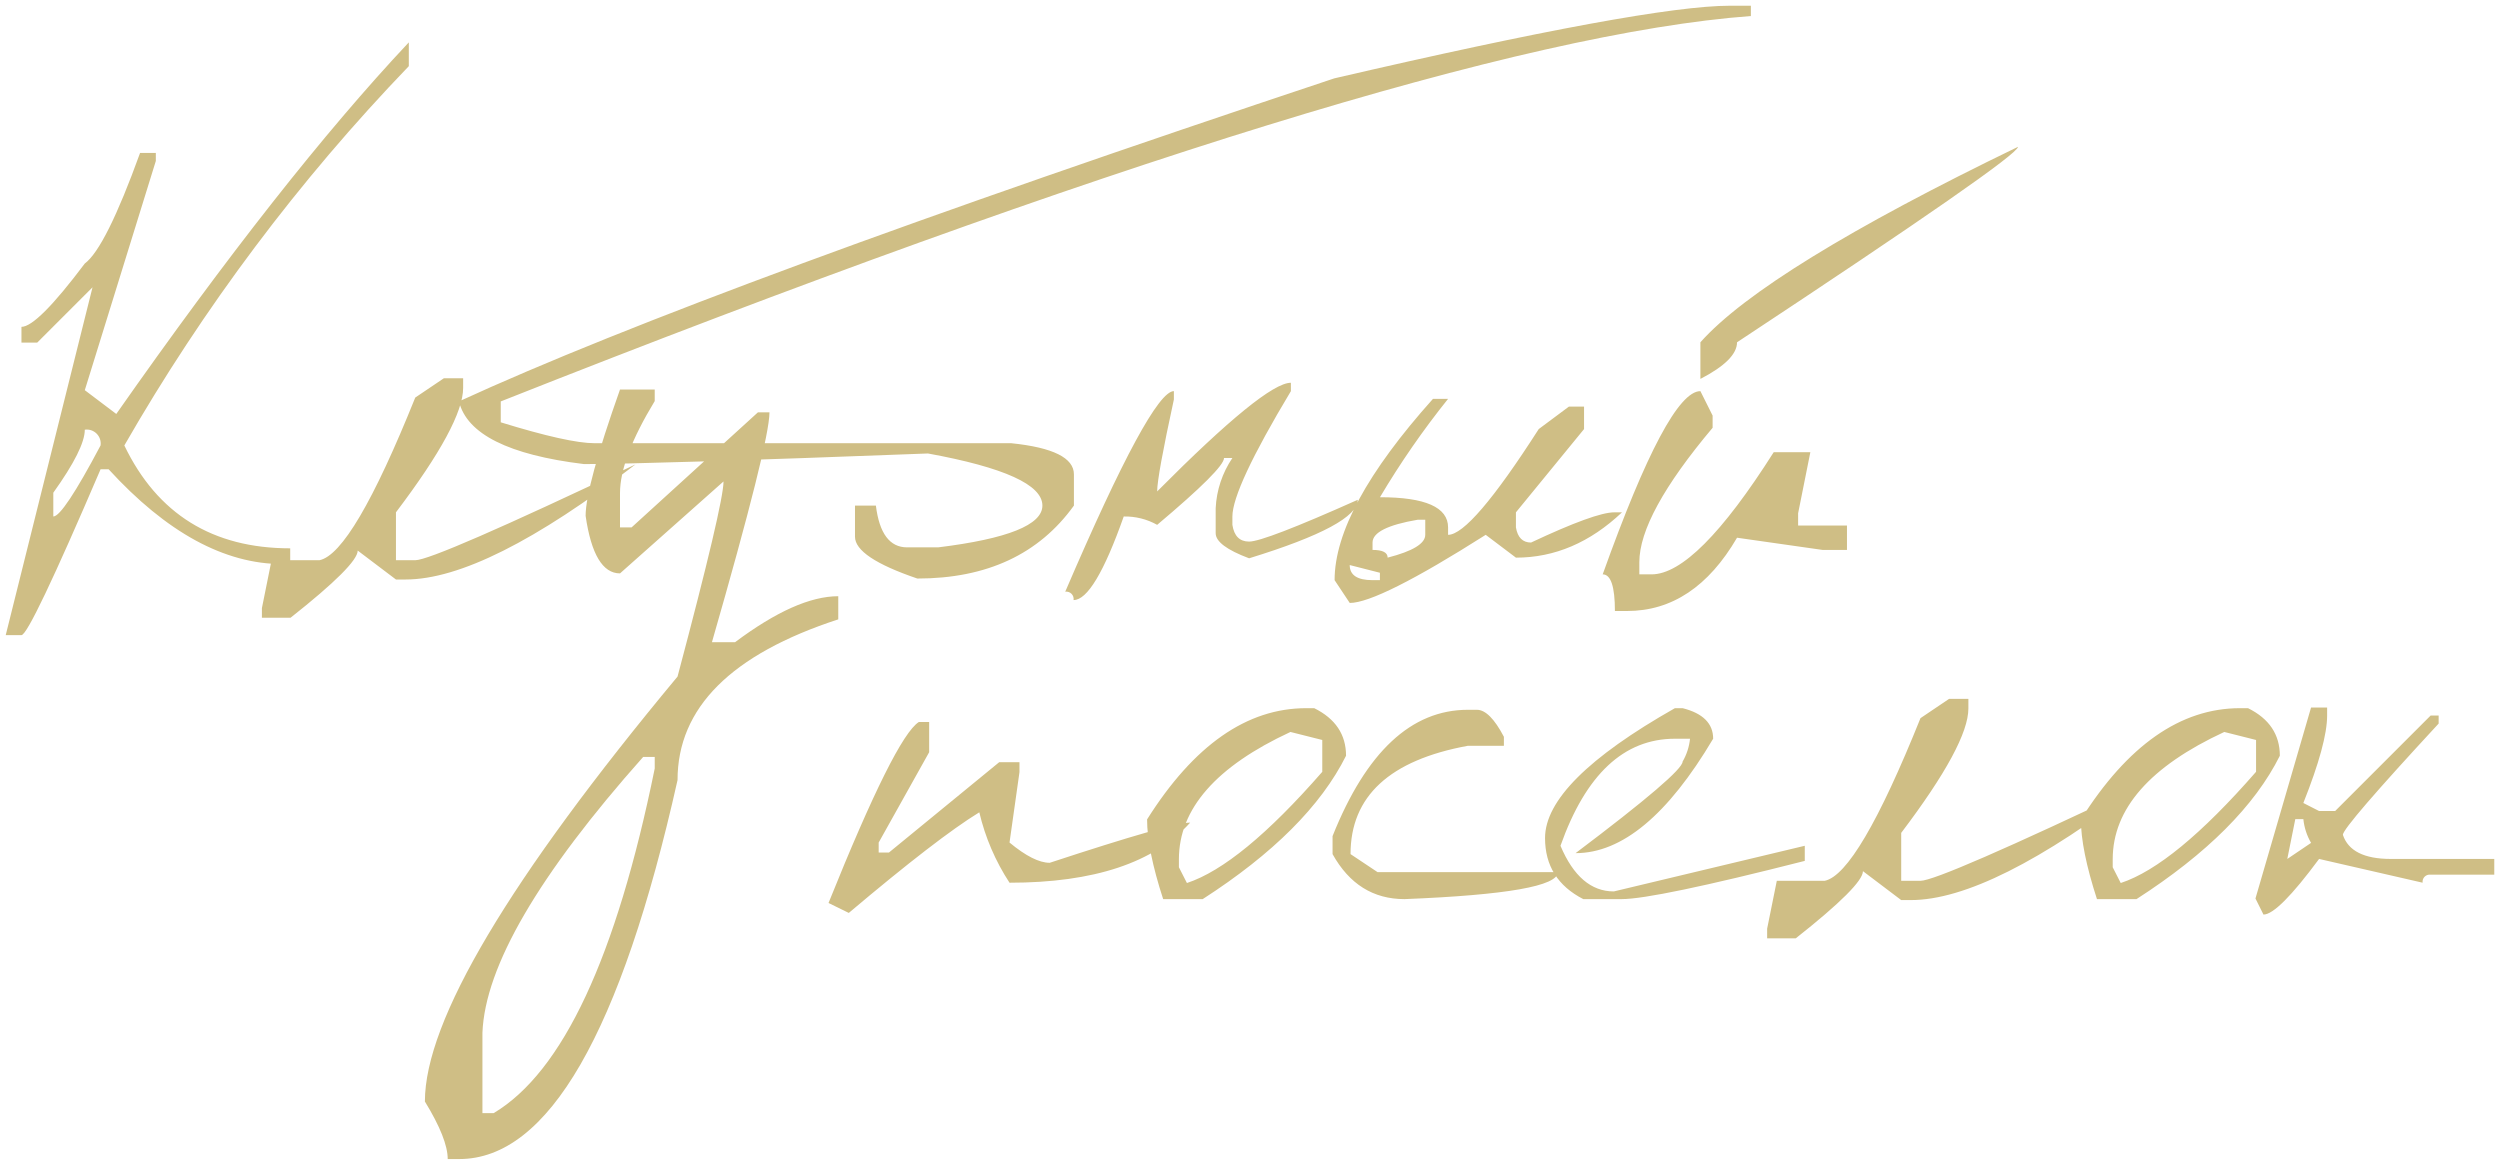
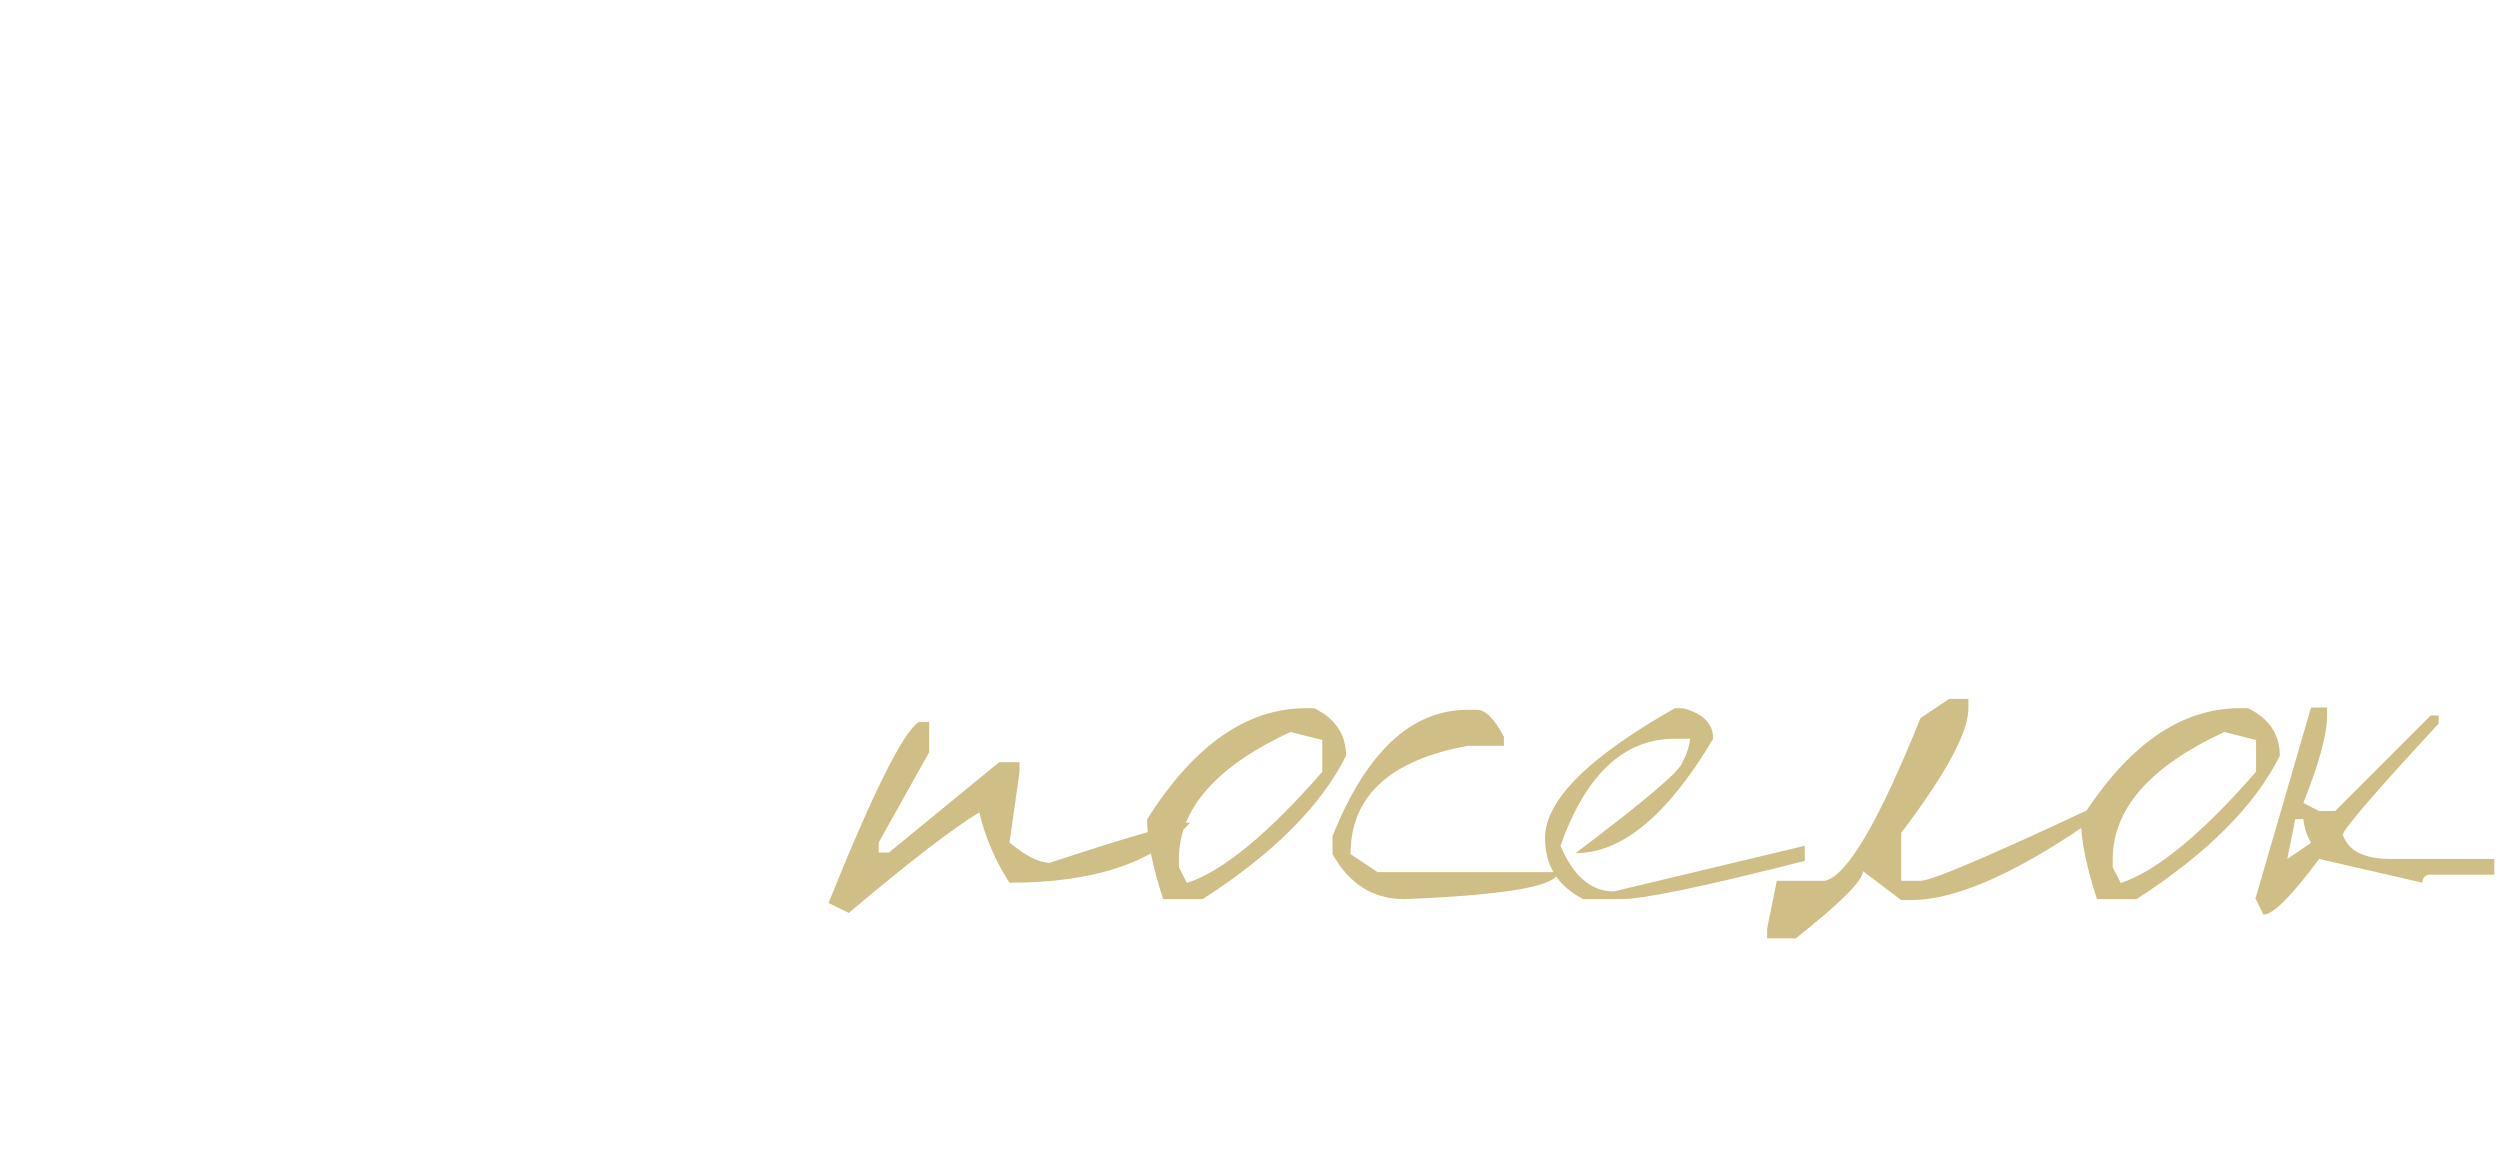
<svg xmlns="http://www.w3.org/2000/svg" viewBox="5990.5 4941.5 436.714 203.47" data-guides="{&quot;vertical&quot;:[],&quot;horizontal&quot;:[]}">
-   <path fill="#cfbe85" stroke="none" fill-opacity="1" stroke-width="1" stroke-opacity="1" font-size-adjust="none" id="tSvg930534f0d4" title="Path 2" d="M 6061.915 4948.901 C 6061.915 4950.286 6061.915 4951.671 6061.915 4953.056C 6042.705 4973.029 6026.015 4995.282 6012.22 5019.316C 6017.985 5031.295 6027.643 5037.285 6041.195 5037.285C 6041.195 5038.202 6041.195 5039.119 6041.195 5040.036C 6040.746 5040.036 6040.298 5040.036 6039.849 5040.036C 6029.704 5040.036 6019.578 5034.514 6009.471 5023.471C 6009.004 5023.471 6008.538 5023.471 6008.071 5023.471C 5999.794 5042.788 5995.186 5052.446 5994.249 5052.446C 5993.333 5052.446 5992.416 5052.446 5991.5 5052.446C 5996.554 5032.194 6001.607 5011.941 6006.661 4991.689C 6003.442 4994.908 6000.222 4998.128 5997.003 5001.347C 5996.085 5001.347 5995.167 5001.347 5994.249 5001.347C 5994.249 5000.43 5994.249 4999.513 5994.249 4998.596C 5996.083 4998.596 5999.77 4994.909 6005.311 4987.534C 6007.744 4985.734 6010.964 4979.295 6014.969 4968.218C 6015.886 4968.218 6016.803 4968.218 6017.72 4968.218C 6017.72 4968.685 6017.72 4969.151 6017.72 4969.618C 6013.584 4982.965 6009.449 4996.311 6005.313 5009.658C 6007.146 5011.043 6008.98 5012.428 6010.813 5013.813C 6030.17 4986.186 6047.204 4964.549 6061.915 4948.901ZM 6005.313 5016.563 C 6005.313 5018.772 6003.48 5022.44 5999.813 5027.569C 5999.813 5028.954 5999.813 5030.339 5999.813 5031.724C 6000.936 5031.724 6003.688 5027.587 6008.067 5019.314C 6008.296 5017.708 6006.919 5016.332 6005.313 5016.563ZM 6068.035 5007.579 C 6069.158 5007.579 6070.281 5007.579 6071.404 5007.579C 6071.404 5008.14 6071.404 5008.702 6071.404 5009.263C 6071.404 5013.418 6067.492 5020.662 6059.668 5030.994C 6059.668 5033.784 6059.668 5036.573 6059.668 5039.363C 6060.791 5039.363 6061.914 5039.363 6063.037 5039.363C 6065.208 5039.363 6078.03 5033.785 6101.501 5022.63C 6084.094 5036.031 6070.71 5042.731 6061.349 5042.731C 6060.789 5042.731 6060.229 5042.731 6059.669 5042.731C 6057.442 5041.047 6055.214 5039.362 6052.987 5037.678C 6052.987 5039.325 6049.075 5043.237 6041.251 5049.414C 6039.584 5049.414 6037.918 5049.414 6036.251 5049.414C 6036.251 5048.852 6036.251 5048.291 6036.251 5047.729C 6036.813 5044.94 6037.376 5042.152 6037.938 5039.363C 6040.727 5039.363 6043.516 5039.363 6046.305 5039.363C 6050.16 5038.576 6055.738 5029.105 6063.038 5010.949C 6064.704 5009.826 6066.369 5008.702 6068.035 5007.579ZM 6098.806 5009.544 C 6100.827 5009.544 6102.849 5009.544 6104.87 5009.544C 6104.87 5010.217 6104.87 5010.89 6104.87 5011.563C 6100.827 5018.23 6098.806 5023.583 6098.806 5027.623C 6098.806 5029.626 6098.806 5031.628 6098.806 5033.631C 6099.48 5033.631 6100.153 5033.631 6100.827 5033.631C 6108.183 5026.931 6115.539 5020.231 6122.895 5013.531C 6123.569 5013.531 6124.242 5013.531 6124.916 5013.531C 6124.916 5017.012 6121.566 5030.395 6114.865 5053.68C 6116.213 5053.68 6117.56 5053.68 6118.908 5053.68C 6126.058 5048.327 6132.066 5045.65 6136.933 5045.65C 6136.933 5046.998 6136.933 5048.346 6136.933 5049.694C 6118.216 5055.796 6108.857 5065.155 6108.857 5077.77C 6098.974 5121.903 6086.265 5143.97 6070.73 5143.97C 6070.056 5143.97 6069.383 5143.97 6068.709 5143.97C 6068.709 5141.611 6067.38 5138.261 6064.722 5133.919C 6064.722 5119.806 6079.434 5095.062 6108.858 5059.686C 6114.211 5039.546 6116.888 5028.185 6116.888 5025.602C 6110.861 5030.956 6104.834 5036.309 6098.807 5041.663C 6095.775 5041.663 6093.772 5038.313 6092.799 5031.612C 6092.799 5028.206 6094.802 5020.85 6098.806 5009.544ZM 6074.774 5121.906 C 6074.774 5126.585 6074.774 5131.265 6074.774 5135.944C 6075.429 5135.944 6076.084 5135.944 6076.739 5135.944C 6088.793 5128.757 6098.17 5108.69 6104.871 5075.744C 6104.871 5075.072 6104.871 5074.4 6104.871 5073.728C 6104.197 5073.728 6103.523 5073.728 6102.849 5073.728C 6084.582 5094.279 6075.224 5110.339 6074.774 5121.906ZM 6292.701 4942.5 C 6293.918 4942.5 6295.134 4942.5 6296.351 4942.5C 6296.351 4943.1 6296.351 4943.7 6296.351 4944.3C 6256.67 4947.255 6183.877 4969.696 6077.974 5011.623C 6077.974 5012.84 6077.974 5014.056 6077.974 5015.273C 6085.873 5017.706 6091.339 5018.923 6094.374 5018.923C 6118.632 5018.923 6142.891 5018.923 6167.149 5018.923C 6174.449 5019.672 6178.099 5021.487 6178.099 5024.37C 6178.099 5026.186 6178.099 5028.001 6178.099 5029.817C 6171.994 5038.314 6162.877 5042.563 6150.749 5042.563C 6143.486 5040.092 6139.855 5037.659 6139.855 5035.263C 6139.855 5033.447 6139.855 5031.632 6139.855 5029.816C 6141.072 5029.816 6142.288 5029.816 6143.505 5029.816C 6144.105 5034.683 6145.921 5037.116 6148.952 5037.116C 6150.768 5037.116 6152.583 5037.116 6154.399 5037.116C 6166.528 5035.619 6172.592 5033.185 6172.592 5029.816C 6172.592 5026.185 6165.929 5023.151 6152.602 5020.716C 6120.146 5021.951 6100.118 5022.569 6092.519 5022.569C 6079.339 5020.965 6072.058 5017.316 6070.675 5011.623C 6099.65 4998.296 6150.616 4979.485 6223.575 4955.19C 6260.001 4946.73 6283.043 4942.5 6292.701 4942.5ZM 6216.001 5009.827 C 6209.188 5021.17 6205.781 5028.47 6205.781 5031.727C 6205.781 5032.214 6205.781 5032.7 6205.781 5033.187C 6206.08 5035.134 6207.054 5036.107 6208.701 5036.107C 6210.46 5036.107 6216.787 5033.674 6227.68 5028.807C 6227.68 5031.727 6221.354 5035.134 6208.701 5039.027C 6204.808 5037.567 6202.861 5036.107 6202.861 5034.647C 6202.861 5033.186 6202.861 5031.724 6202.861 5030.263C 6203.012 5027.13 6204.022 5024.1 6205.781 5021.503C 6205.294 5021.503 6204.808 5021.503 6204.321 5021.503C 6204.321 5022.738 6200.428 5026.632 6192.641 5033.183C 6190.859 5032.185 6188.843 5031.681 6186.801 5031.723C 6183.357 5041.456 6180.437 5046.323 6178.041 5046.323C 6178.163 5045.471 6177.433 5044.741 6176.581 5044.863C 6186.614 5021.504 6192.94 5009.824 6195.56 5009.824C 6195.56 5010.311 6195.56 5010.797 6195.56 5011.284C 6193.613 5020.231 6192.64 5025.584 6192.64 5027.344C 6205.217 5014.69 6213.002 5008.363 6215.997 5008.363C 6215.998 5008.851 6216 5009.339 6216.001 5009.827ZM 6240.82 5011.175 C 6241.7 5011.175 6242.579 5011.175 6243.459 5011.175C 6239.094 5016.616 6235.118 5022.358 6231.559 5028.358C 6239.492 5028.358 6243.459 5030.117 6243.459 5033.636C 6243.459 5034.067 6243.459 5034.497 6243.459 5034.928C 6246.117 5034.928 6251.395 5028.77 6259.294 5016.454C 6261.053 5015.144 6262.813 5013.833 6264.572 5012.523C 6265.452 5012.523 6266.331 5012.523 6267.211 5012.523C 6267.211 5013.833 6267.211 5015.144 6267.211 5016.454C 6263.244 5021.302 6259.278 5026.149 6255.311 5030.997C 6255.311 5031.877 6255.311 5032.756 6255.311 5033.636C 6255.61 5035.395 6256.49 5036.275 6257.95 5036.275C 6265.437 5032.756 6270.284 5030.997 6272.493 5030.997C 6272.942 5030.997 6273.392 5030.997 6273.841 5030.997C 6268.263 5036.275 6262.086 5038.914 6255.311 5038.914C 6253.552 5037.585 6251.792 5036.256 6250.033 5034.927C 6237.53 5042.86 6229.612 5046.827 6226.281 5046.827C 6225.399 5045.499 6224.516 5044.172 6223.634 5042.844C 6223.634 5034.533 6229.361 5023.977 6240.82 5011.175ZM 6230.263 5036.275 C 6230.263 5036.704 6230.263 5037.134 6230.263 5037.563C 6232.022 5037.563 6232.902 5038.012 6232.902 5038.911C 6237.282 5037.788 6239.472 5036.459 6239.472 5034.924C 6239.472 5034.044 6239.472 5033.165 6239.472 5032.285C 6239.041 5032.285 6238.611 5032.285 6238.18 5032.285C 6232.9 5033.185 6230.26 5034.515 6230.263 5036.275ZM 6226.276 5040.206 C 6226.276 5041.965 6227.605 5042.845 6230.263 5042.845C 6230.692 5042.845 6231.12 5042.845 6231.549 5042.845C 6231.549 5042.414 6231.549 5041.983 6231.549 5041.552C 6229.791 5041.103 6228.034 5040.655 6226.276 5040.206ZM 6343.013 4967.15 C 6343.013 4968.311 6326.654 4979.691 6293.936 5001.291C 6293.936 5003.35 6291.803 5005.483 6287.536 5007.691C 6287.536 5005.558 6287.536 5003.424 6287.536 5001.291C 6295.135 4992.756 6313.627 4981.375 6343.013 4967.15ZM 6287.535 5009.826 C 6288.246 5011.249 6288.958 5012.671 6289.669 5014.094C 6289.669 5014.805 6289.669 5015.517 6289.669 5016.228C 6281.136 5026.373 6276.869 5034.197 6276.869 5039.7C 6276.869 5040.411 6276.869 5041.122 6276.869 5041.833C 6277.58 5041.833 6278.292 5041.833 6279.003 5041.833C 6284.206 5041.833 6291.319 5034.72 6300.341 5020.495C 6302.474 5020.495 6304.608 5020.495 6306.741 5020.495C 6306.029 5024.051 6305.317 5027.607 6304.605 5031.163C 6304.605 5031.874 6304.605 5032.586 6304.605 5033.297C 6307.45 5033.297 6310.295 5033.297 6313.14 5033.297C 6313.14 5034.719 6313.14 5036.141 6313.14 5037.563C 6311.717 5037.563 6310.295 5037.563 6308.872 5037.563C 6303.893 5036.853 6298.915 5036.142 6293.936 5035.432C 6288.957 5043.965 6282.557 5048.232 6274.736 5048.232C 6274.025 5048.232 6273.313 5048.232 6272.602 5048.232C 6272.602 5043.965 6271.891 5041.832 6270.468 5041.832C 6278.103 5020.495 6283.792 5009.826 6287.535 5009.826Z" />
  <path fill="#cfbe85" stroke="none" fill-opacity="1" stroke-width="1" stroke-opacity="1" font-size-adjust="none" id="tSvg169215d835a" title="Path 3" d="M 6151.011 5067.623 C 6151.611 5067.623 6152.211 5067.623 6152.811 5067.623C 6152.811 5069.382 6152.811 5071.142 6152.811 5072.901C 6149.871 5078.161 6146.932 5083.42 6143.992 5088.68C 6143.992 5089.26 6143.992 5089.841 6143.992 5090.421C 6144.592 5090.421 6145.192 5090.421 6145.792 5090.421C 6152.211 5085.161 6158.63 5079.902 6165.049 5074.642C 6166.228 5074.642 6167.408 5074.642 6168.587 5074.642C 6168.587 5075.222 6168.587 5075.803 6168.587 5076.383C 6168.008 5080.482 6167.428 5084.581 6166.849 5088.68C 6169.694 5091.039 6172.034 5092.218 6173.868 5092.218C 6188.093 5087.539 6196.273 5085.199 6198.407 5085.199C 6192.116 5092.199 6181.596 5095.699 6166.849 5095.699C 6164.386 5091.938 6162.6 5087.775 6161.571 5083.399C 6156.742 5086.356 6149.142 5092.215 6138.771 5100.975C 6137.591 5100.396 6136.412 5099.816 6135.232 5099.237C 6143.019 5079.883 6148.278 5069.345 6151.011 5067.623ZM 6218.675 5065.208 C 6219.142 5065.208 6219.608 5065.208 6220.075 5065.208C 6223.781 5067.042 6225.634 5069.812 6225.634 5073.519C 6221.257 5082.282 6212.91 5090.63 6200.594 5098.563C 6198.292 5098.563 6195.989 5098.563 6193.687 5098.563C 6191.815 5092.798 6190.879 5088.156 6190.879 5084.637C 6199.04 5071.685 6208.305 5065.209 6218.675 5065.208ZM 6196.438 5091.6 C 6196.438 5092.067 6196.438 5092.533 6196.438 5093C 6196.905 5093.917 6197.371 5094.834 6197.838 5095.751C 6204.093 5093.692 6211.974 5087.218 6221.482 5076.327C 6221.482 5074.472 6221.482 5072.618 6221.482 5070.763C 6219.629 5070.296 6217.776 5069.83 6215.923 5069.363C 6202.933 5075.39 6196.438 5082.803 6196.438 5091.6ZM 6246.919 5065.489 C 6247.443 5065.489 6247.967 5065.489 6248.491 5065.489C 6249.988 5065.489 6251.561 5067.061 6253.208 5070.206C 6253.208 5070.73 6253.208 5071.254 6253.208 5071.778C 6251.112 5071.778 6249.015 5071.778 6246.919 5071.778C 6233.252 5074.286 6226.419 5080.594 6226.419 5090.701C 6227.991 5091.749 6229.564 5092.798 6231.136 5093.846C 6241.636 5093.846 6252.136 5093.846 6262.636 5093.846C 6262.636 5096.279 6253.708 5097.852 6235.851 5098.563C 6230.39 5098.563 6226.199 5095.943 6223.279 5090.702C 6223.279 5089.654 6223.279 5088.605 6223.279 5087.557C 6229.156 5072.845 6237.036 5065.489 6246.919 5065.489ZM 6284.429 5065.208 C 6287.985 5066.107 6289.763 5067.885 6289.763 5070.542C 6281.864 5083.869 6273.853 5090.533 6265.73 5090.533C 6278.197 5081.137 6284.43 5075.804 6284.43 5074.533C 6285.139 5073.311 6285.58 5071.952 6285.722 5070.546C 6284.842 5070.546 6283.963 5070.546 6283.083 5070.546C 6274.174 5070.546 6267.51 5076.779 6263.093 5089.246C 6265.339 5094.562 6268.446 5097.22 6272.414 5097.22C 6283.532 5094.562 6294.65 5091.904 6305.768 5089.246C 6305.768 5090.126 6305.768 5091.005 6305.768 5091.885C 6288.285 5096.337 6277.616 5098.563 6273.76 5098.563C 6271.533 5098.563 6269.305 5098.563 6267.078 5098.563C 6262.623 5096.28 6260.396 5092.723 6260.396 5087.894C 6260.396 5081.343 6267.958 5073.781 6283.082 5065.208C 6283.531 5065.208 6283.98 5065.208 6284.429 5065.208ZM 6330.979 5063.58 C 6332.102 5063.58 6333.226 5063.58 6334.349 5063.58C 6334.349 5064.141 6334.349 5064.702 6334.349 5065.263C 6334.349 5069.418 6330.437 5076.662 6322.613 5086.994C 6322.613 5089.784 6322.613 5092.573 6322.613 5095.363C 6323.736 5095.363 6324.859 5095.363 6325.982 5095.363C 6328.153 5095.363 6340.975 5089.785 6364.446 5078.63C 6347.039 5092.031 6333.656 5098.731 6324.297 5098.731C 6323.735 5098.731 6323.174 5098.731 6322.612 5098.731C 6320.385 5097.046 6318.157 5095.362 6315.93 5093.677C 6315.93 5095.324 6312.018 5099.236 6304.194 5105.413C 6302.527 5105.413 6300.861 5105.413 6299.194 5105.413C 6299.194 5104.852 6299.194 5104.29 6299.194 5103.729C 6299.757 5100.94 6300.319 5098.152 6300.882 5095.363C 6303.671 5095.363 6306.46 5095.363 6309.249 5095.363C 6313.105 5094.577 6318.683 5085.106 6325.982 5066.95C 6327.648 5065.827 6329.313 5064.703 6330.979 5063.58ZM 6381.797 5065.208 C 6382.264 5065.208 6382.73 5065.208 6383.197 5065.208C 6386.903 5067.042 6388.756 5069.812 6388.756 5073.519C 6384.379 5082.282 6376.032 5090.63 6363.716 5098.563C 6361.414 5098.563 6359.111 5098.563 6356.809 5098.563C 6354.937 5092.798 6354.001 5088.156 6354.001 5084.637C 6362.162 5071.685 6371.428 5065.209 6381.797 5065.208ZM 6359.561 5091.6 C 6359.561 5092.067 6359.561 5092.533 6359.561 5093C 6360.028 5093.917 6360.494 5094.834 6360.961 5095.751C 6367.212 5093.692 6375.092 5087.216 6384.601 5076.322C 6384.601 5074.469 6384.601 5072.616 6384.601 5070.763C 6382.75 5070.296 6380.9 5069.83 6379.049 5069.363C 6366.057 5075.39 6359.561 5082.803 6359.561 5091.6ZM 6394.207 5065.1 C 6395.143 5065.1 6396.079 5065.1 6397.015 5065.1C 6397.015 5065.567 6397.015 5066.033 6397.015 5066.5C 6397.015 5069.719 6395.63 5074.81 6392.86 5081.773C 6393.777 5082.24 6394.694 5082.706 6395.611 5083.173C 6396.547 5083.173 6397.483 5083.173 6398.419 5083.173C 6403.978 5077.614 6409.537 5072.055 6415.096 5066.496C 6415.563 5066.496 6416.029 5066.496 6416.496 5066.496C 6416.496 5066.963 6416.496 5067.429 6416.496 5067.896C 6405.343 5079.955 6399.766 5086.434 6399.766 5087.333C 6400.699 5090.14 6403.488 5091.544 6408.133 5091.544C 6414.16 5091.544 6420.187 5091.544 6426.214 5091.544C 6426.214 5092.461 6426.214 5093.378 6426.214 5094.295C 6422.508 5094.295 6418.801 5094.295 6415.095 5094.295C 6414.279 5094.182 6413.582 5094.879 6413.695 5095.695C 6407.667 5094.311 6401.639 5092.928 6395.611 5091.544C 6390.819 5098.023 6387.581 5101.263 6385.896 5101.263C 6385.429 5100.327 6384.963 5099.391 6384.496 5098.455C 6387.733 5087.337 6390.97 5076.218 6394.207 5065.1ZM 6391.456 5084.585 C 6390.989 5086.906 6390.523 5089.227 6390.056 5091.548C 6391.441 5090.612 6392.826 5089.676 6394.211 5088.74C 6393.471 5087.467 6393.012 5086.05 6392.863 5084.585C 6392.394 5084.585 6391.925 5084.585 6391.456 5084.585Z" />
  <defs />
</svg>